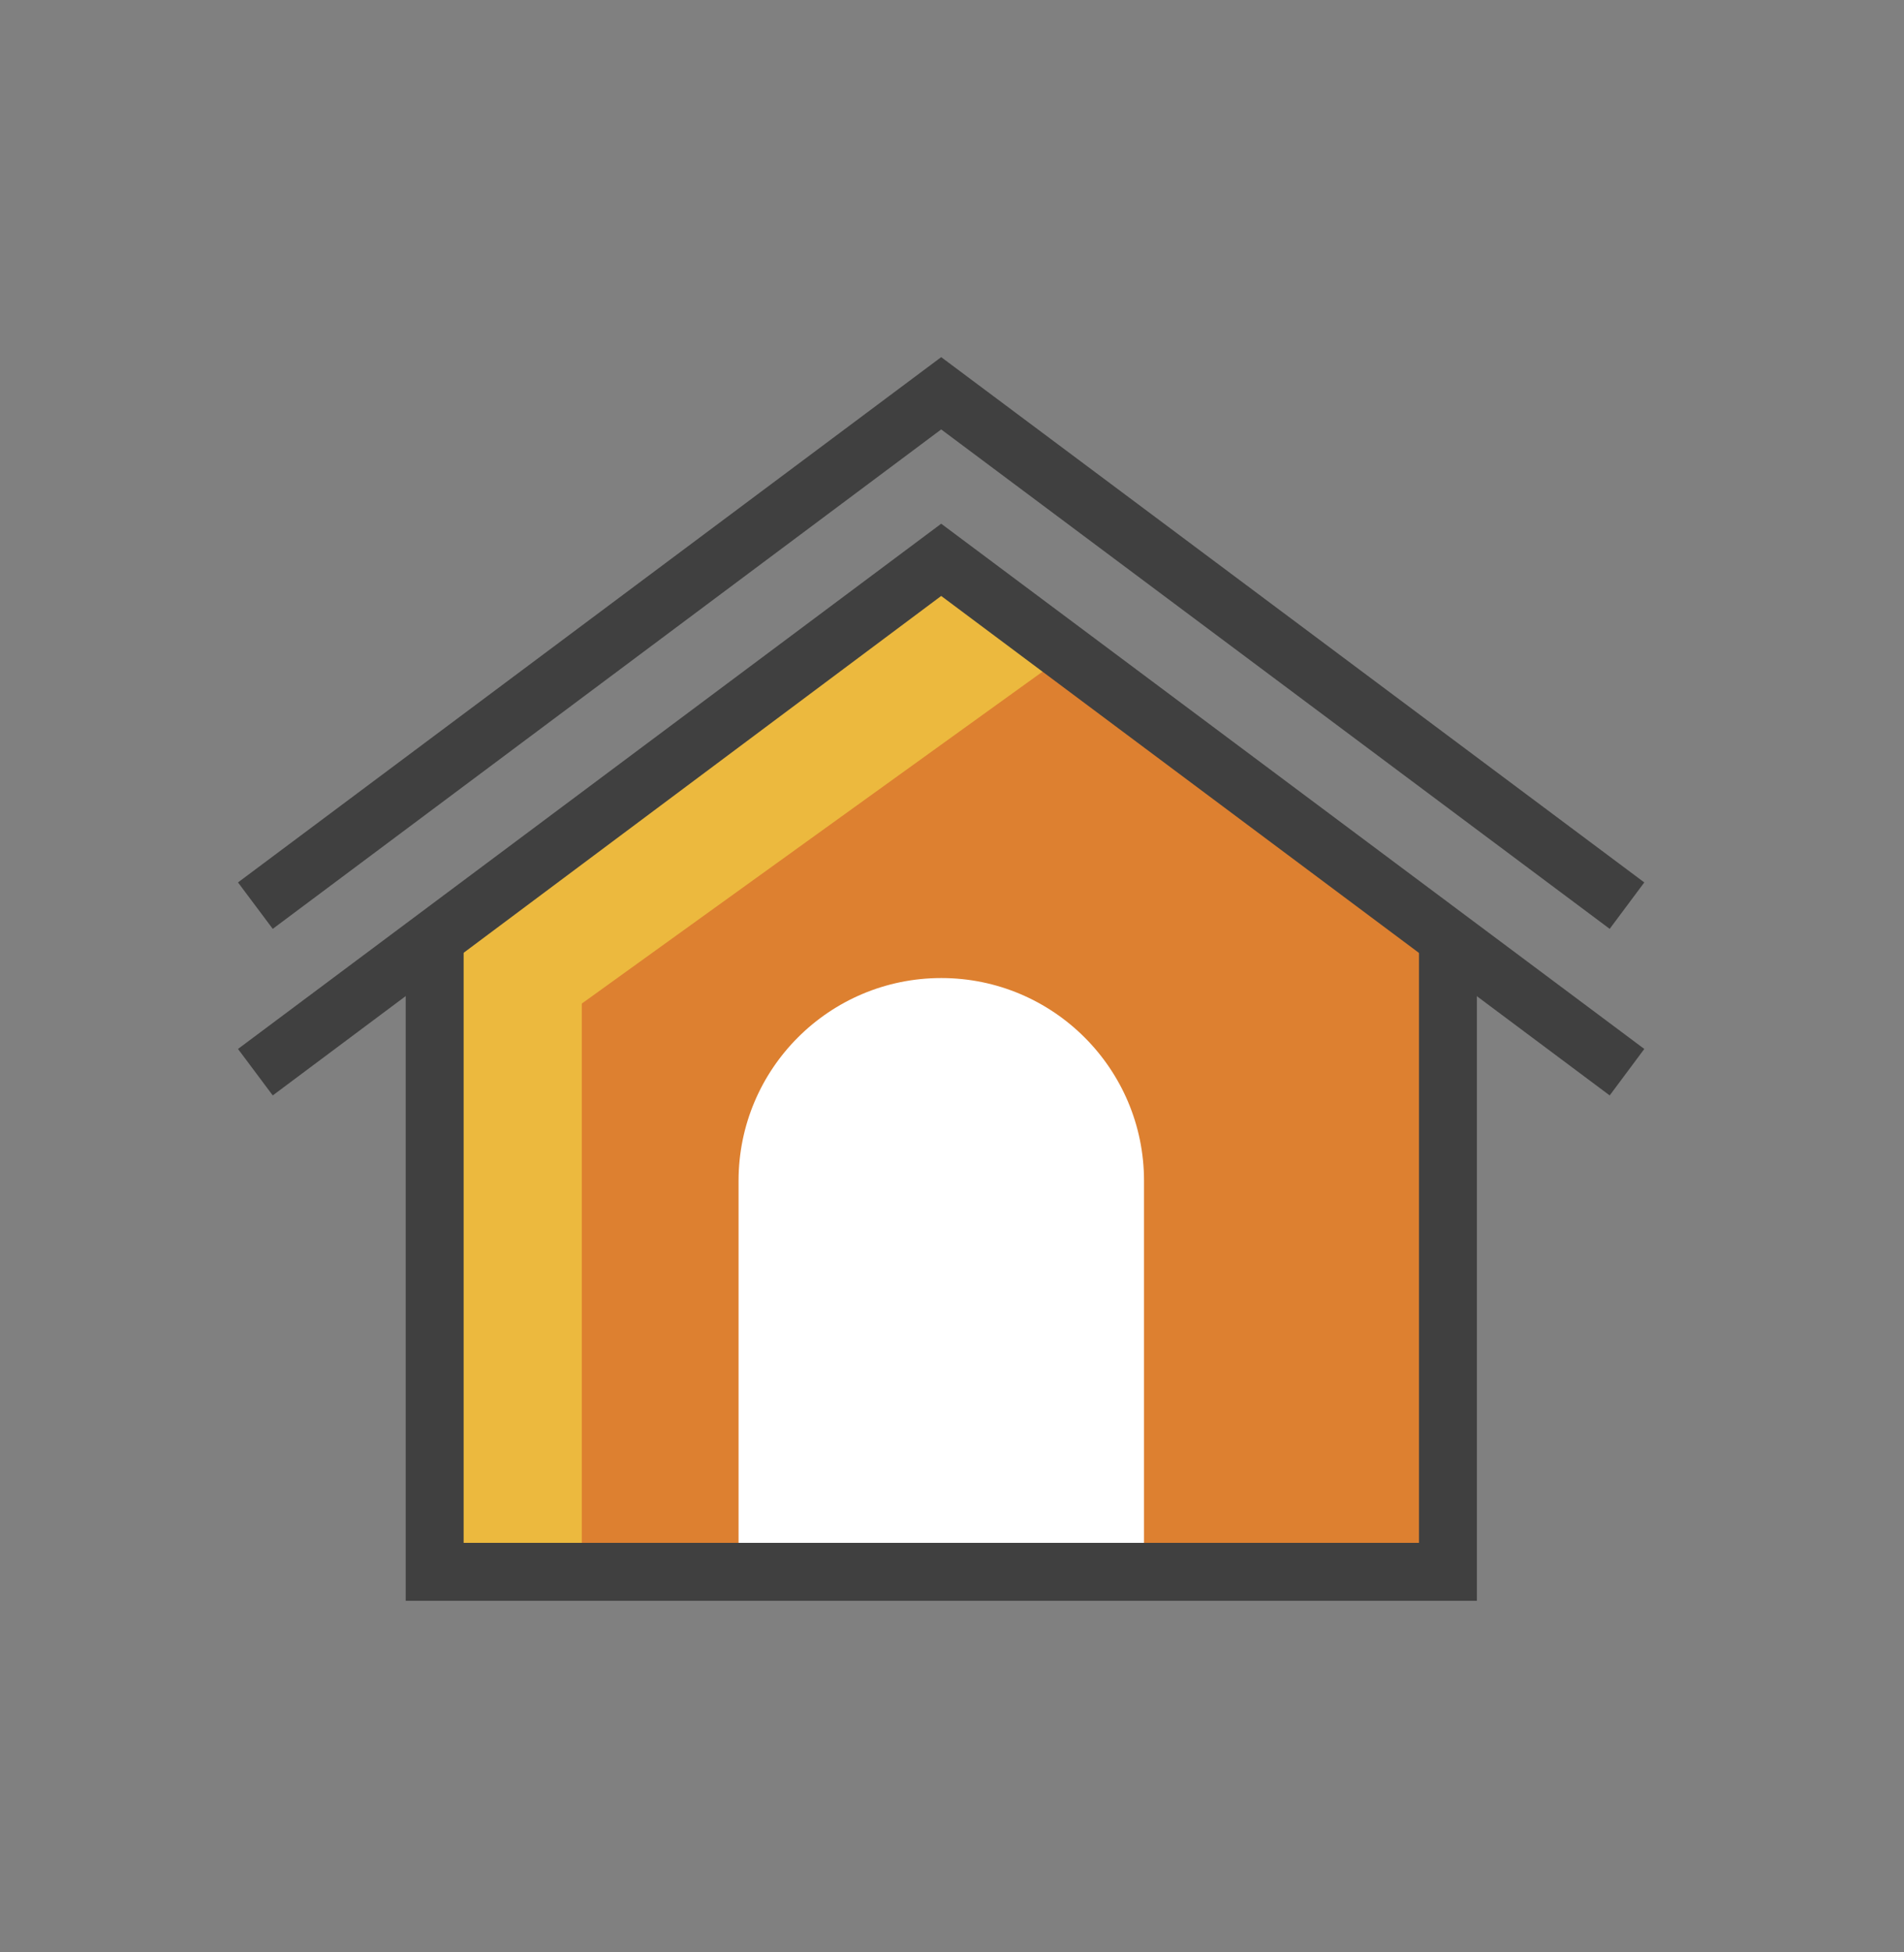
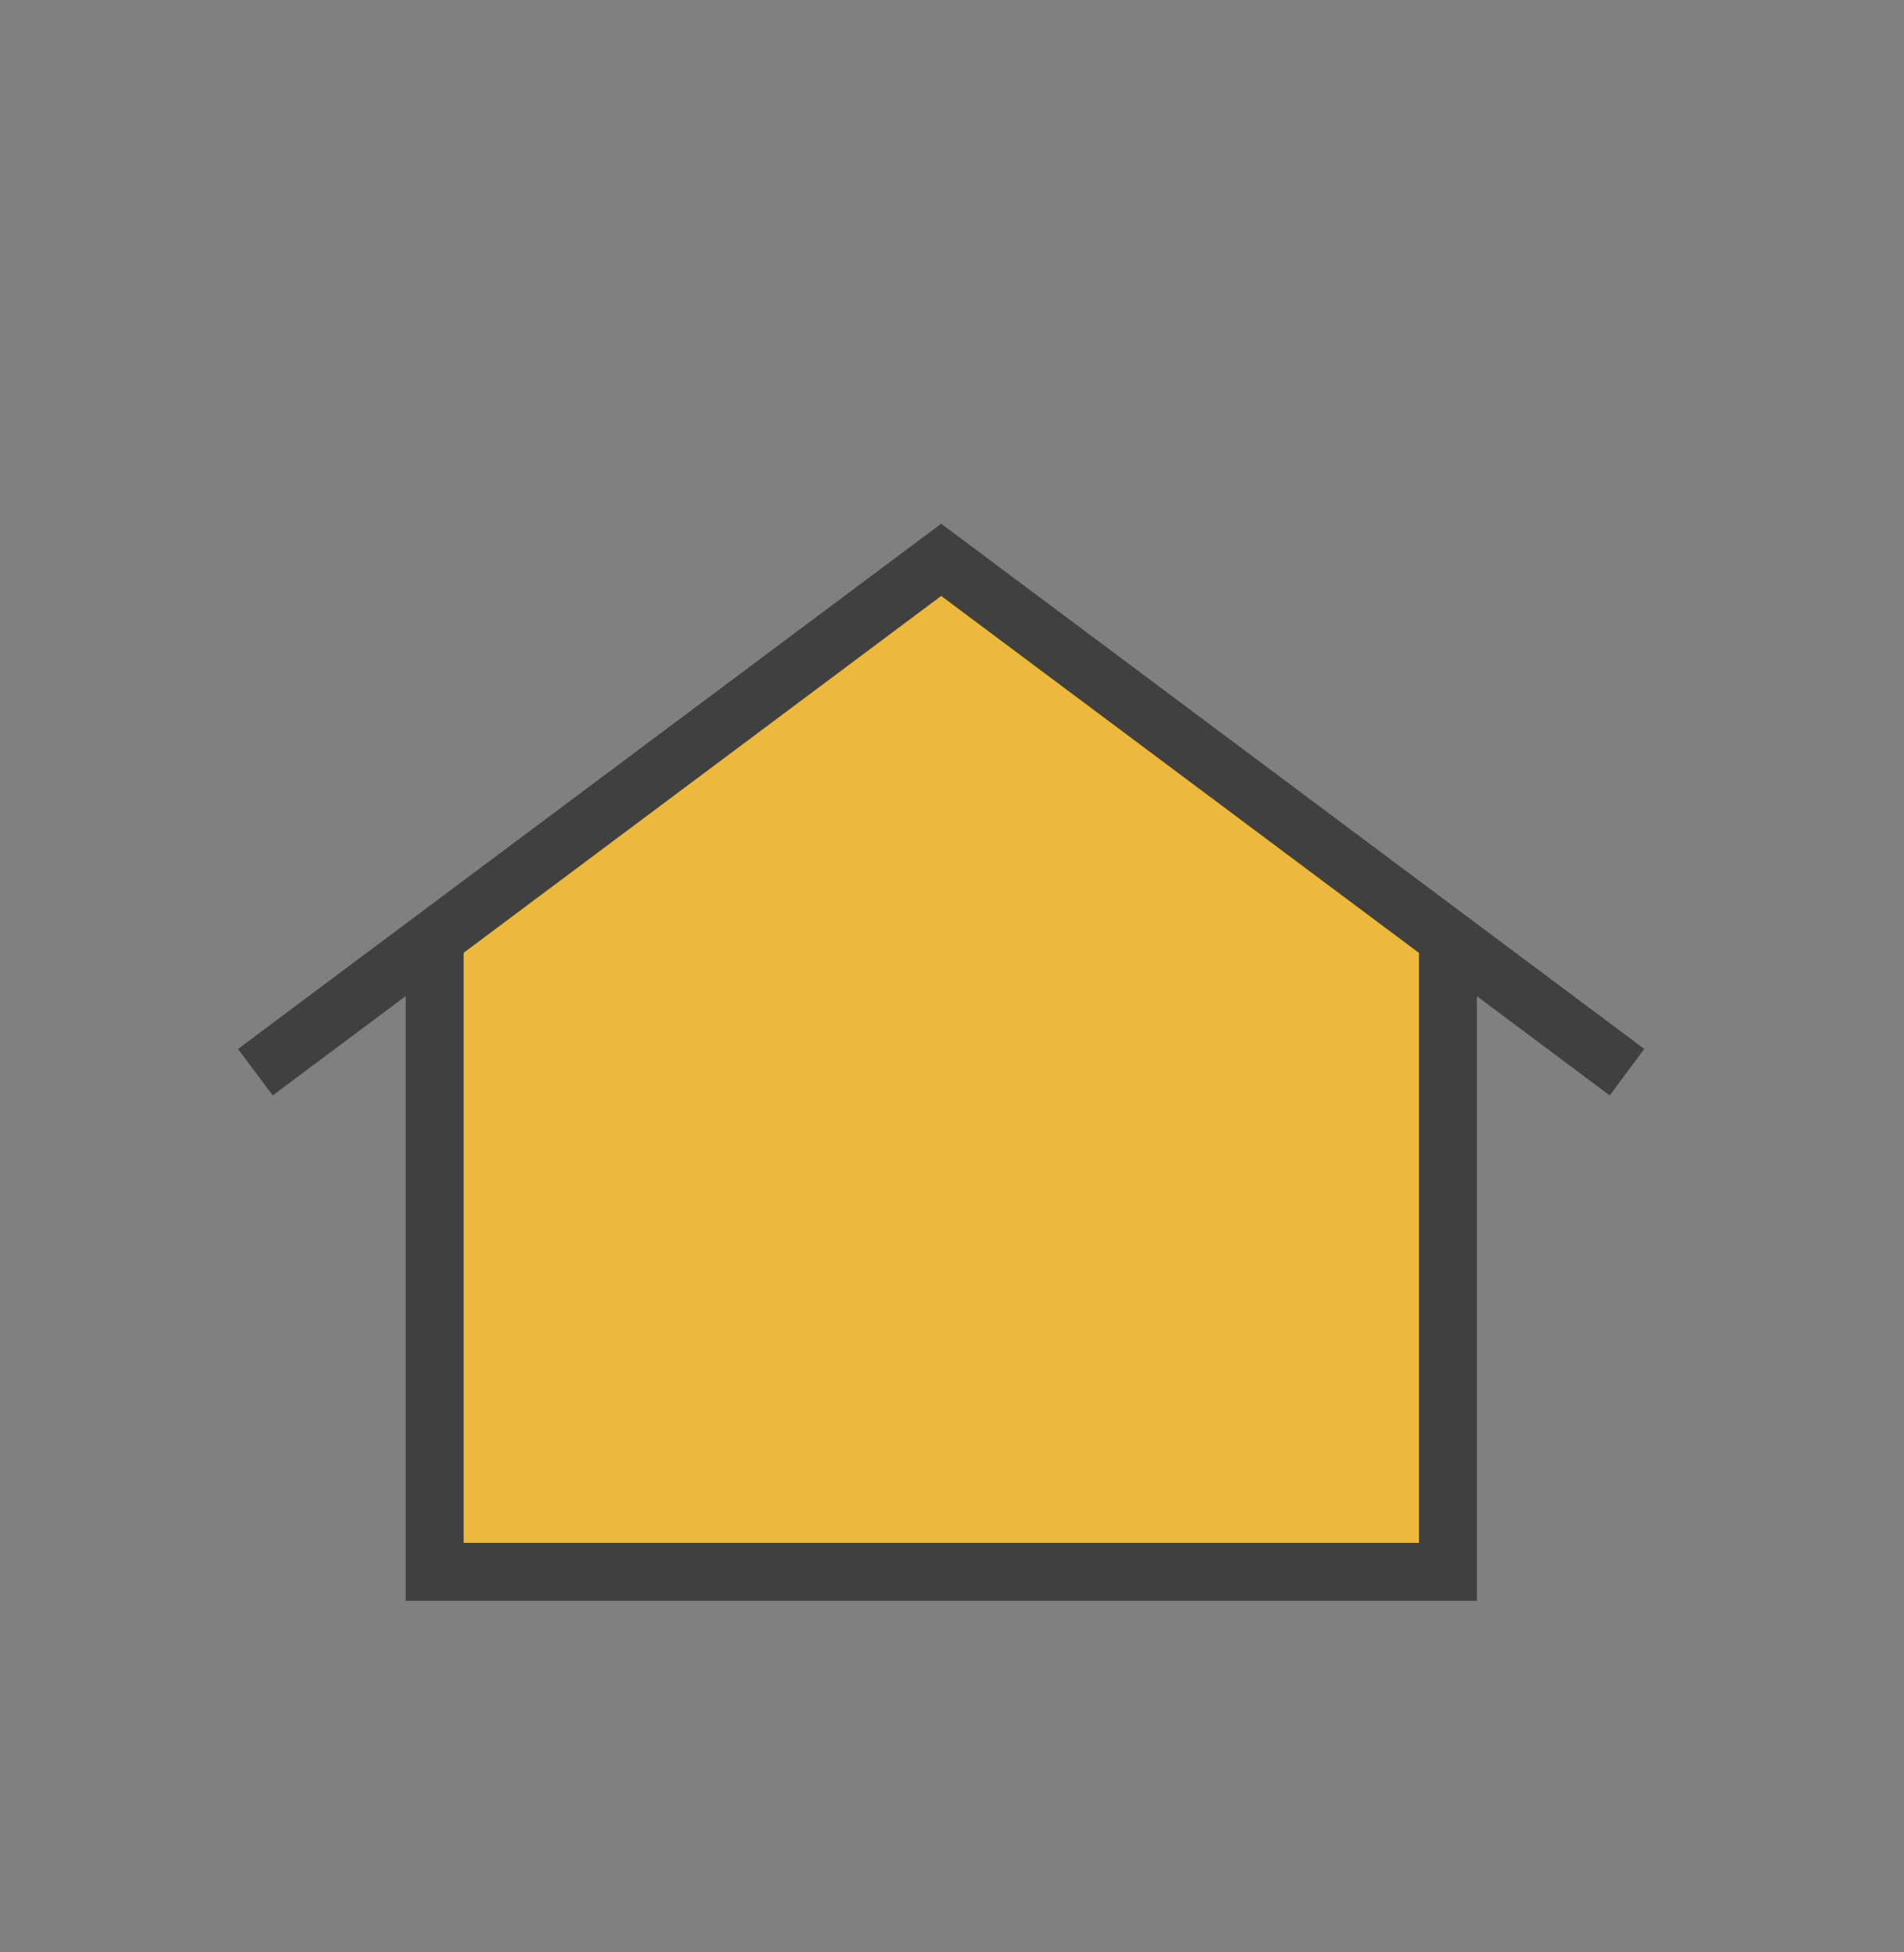
<svg xmlns="http://www.w3.org/2000/svg" width="40" height="41" viewBox="0 0 40 41" fill="none">
  <rect x="0" y="0" width="40" height="41" fill="#808080" stroke="none" />
  <g clip-path="url(#clip0_3087_18939)">
-     <path d="M28.808 18.608L19.579 12.014L10.348 18.608V30.022H16.497V24.719H22.662V30.022H28.808V18.608Z" fill="white" />
    <path d="M30.511 33.159L9.118 33.191L9.035 19.875L19.775 11.756L30.654 19.905L30.511 33.159Z" fill="#ECB93E" />
-     <path d="M12.223 32.876V21.075L22.215 13.88L30.651 19.905L30.508 33.159L12.223 32.876Z" fill="#DD8030" />
-     <path d="M33.817 19.506L19.773 9.018L5.73 19.506L5 18.531L19.773 7.5L34.544 18.531L33.817 19.506Z" fill="#404040" />
    <path d="M33.817 23.004L19.773 12.515L5.73 23.004L5 22.028L19.773 10.998L34.544 22.028L33.817 23.004Z" fill="#404040" />
-     <path d="M15.516 33.009V24.797C15.516 22.445 17.422 20.539 19.775 20.539C22.125 20.539 24.034 22.445 24.034 24.797V33.009H15.516Z" fill="white" />
    <path d="M31.027 33.617H8.523V19.627H9.74V32.4H29.811V19.627H31.027V33.617Z" fill="#404040" />
  </g>
  <defs>
    <clipPath id="clip0_3087_18939">
      <rect width="40" height="40" fill="white" transform="translate(0 0.5)" />
    </clipPath>
  </defs>
</svg>